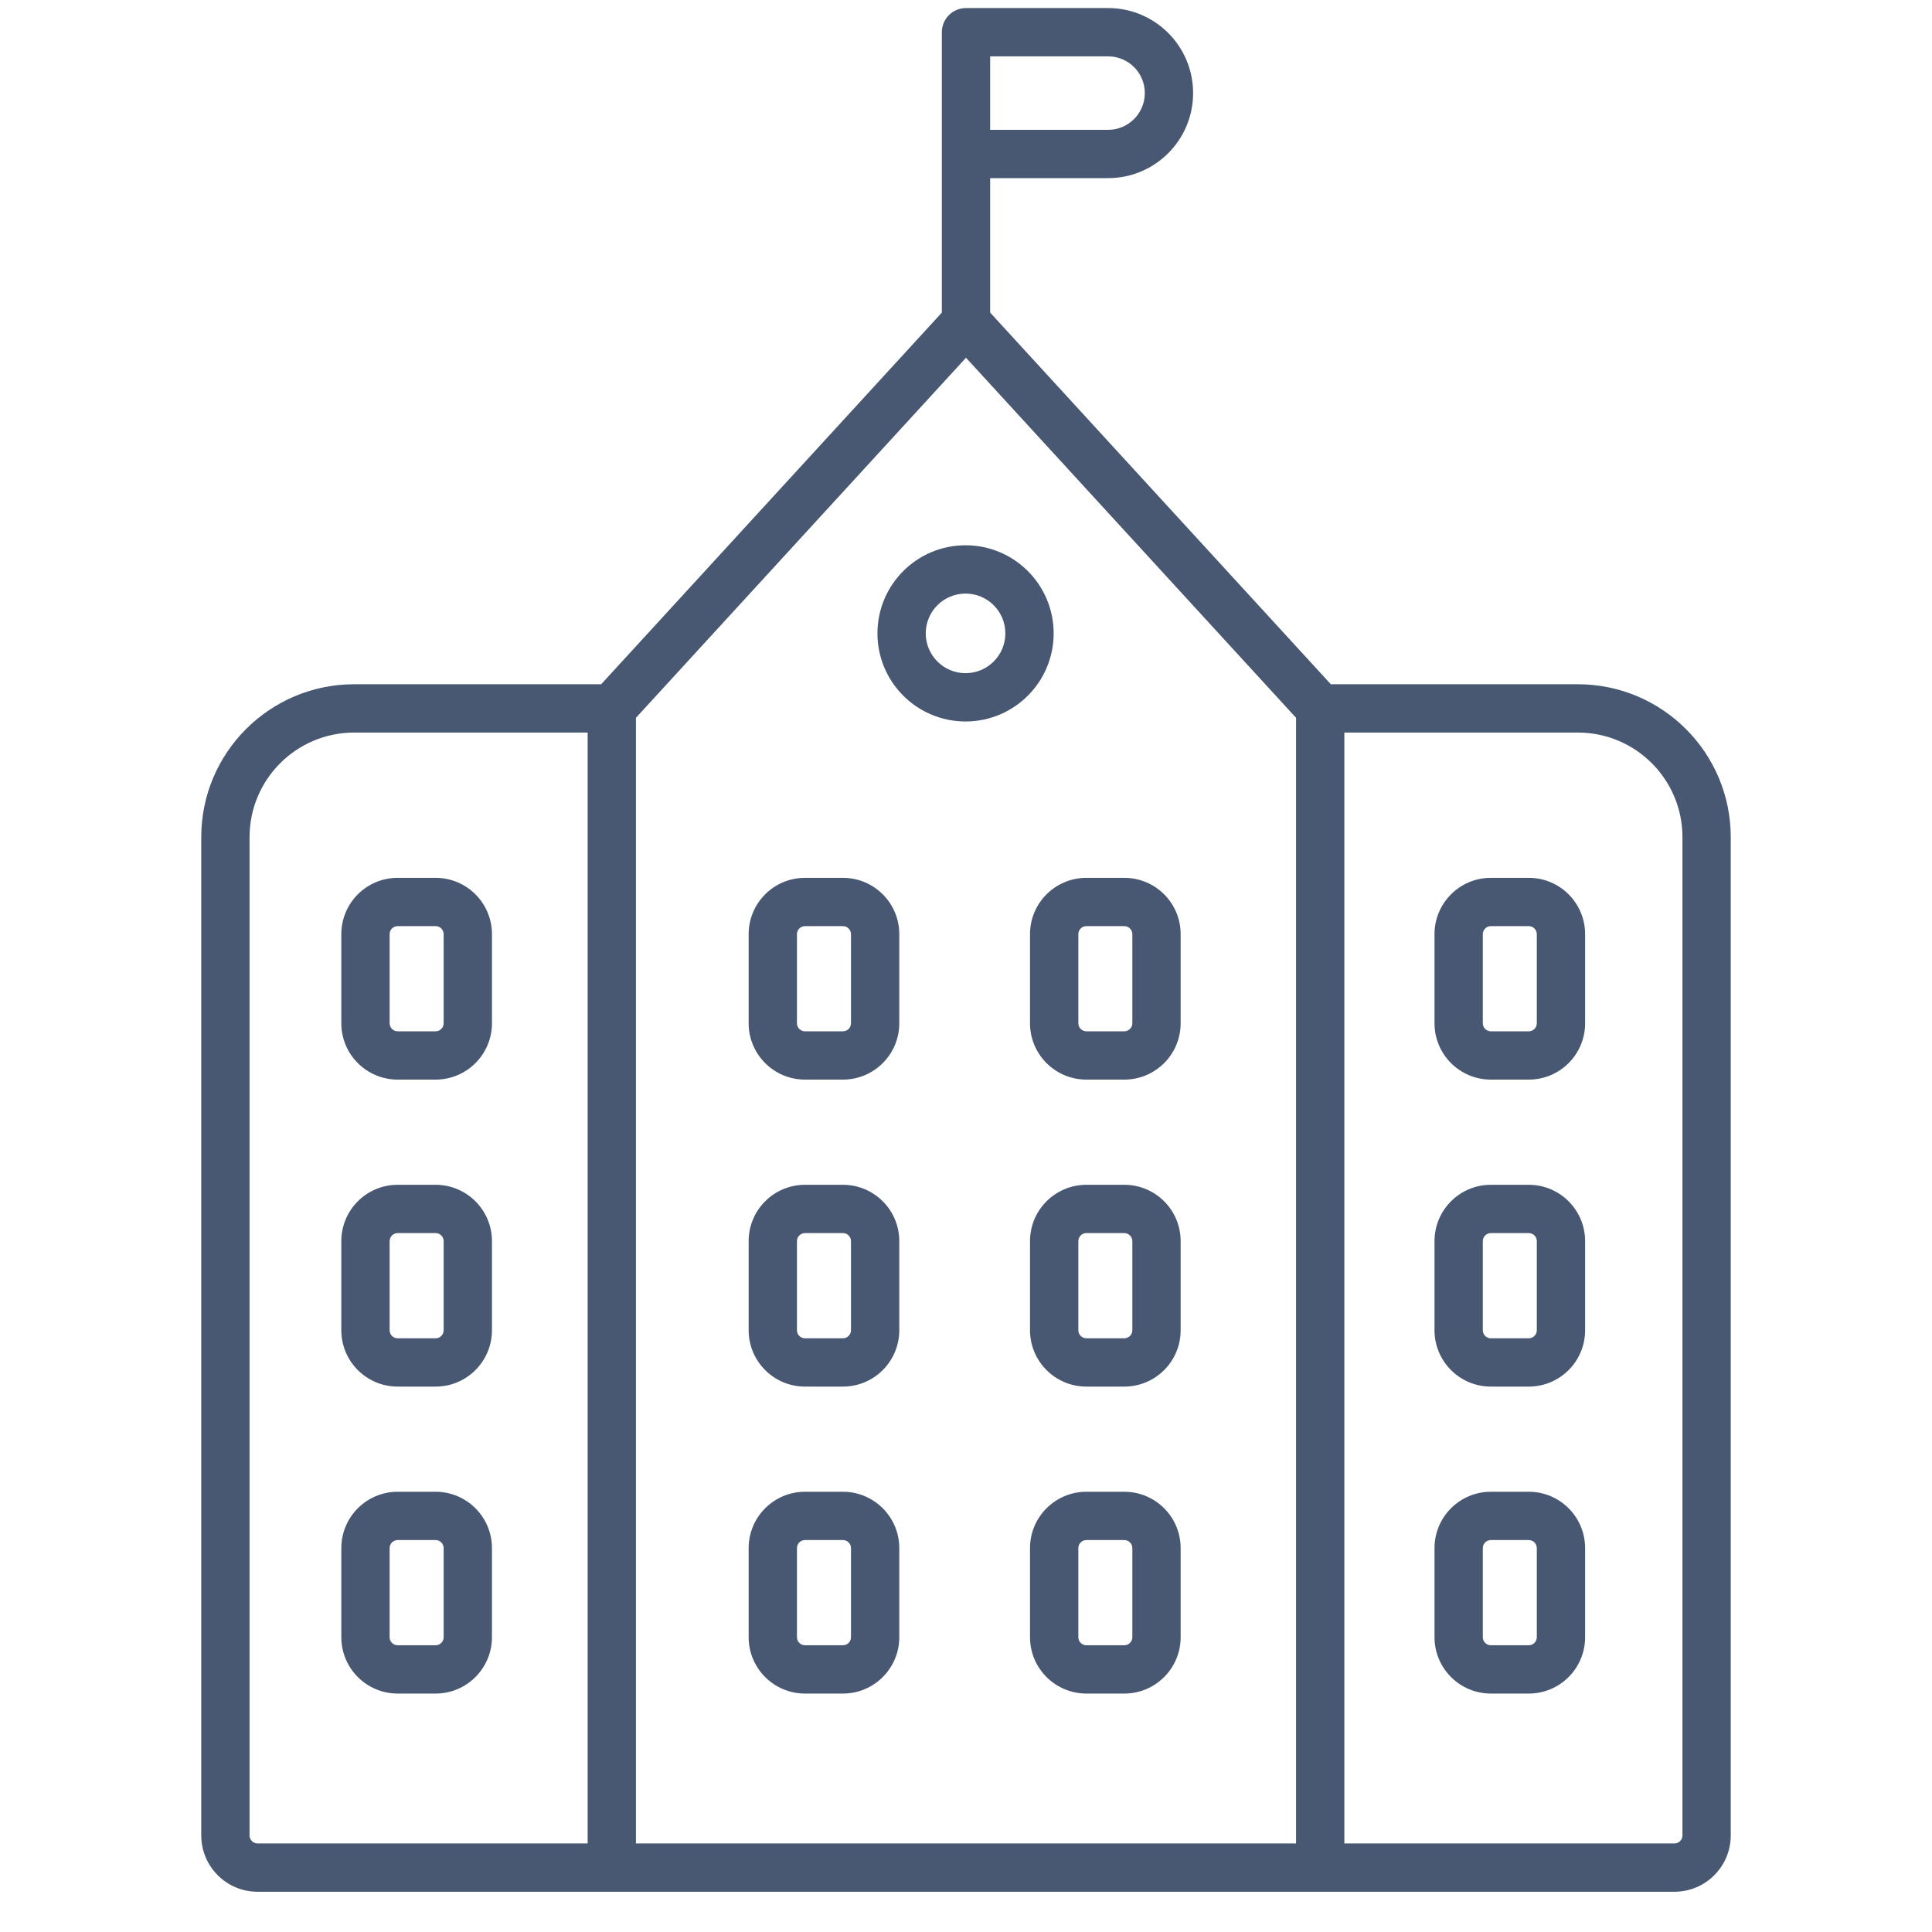
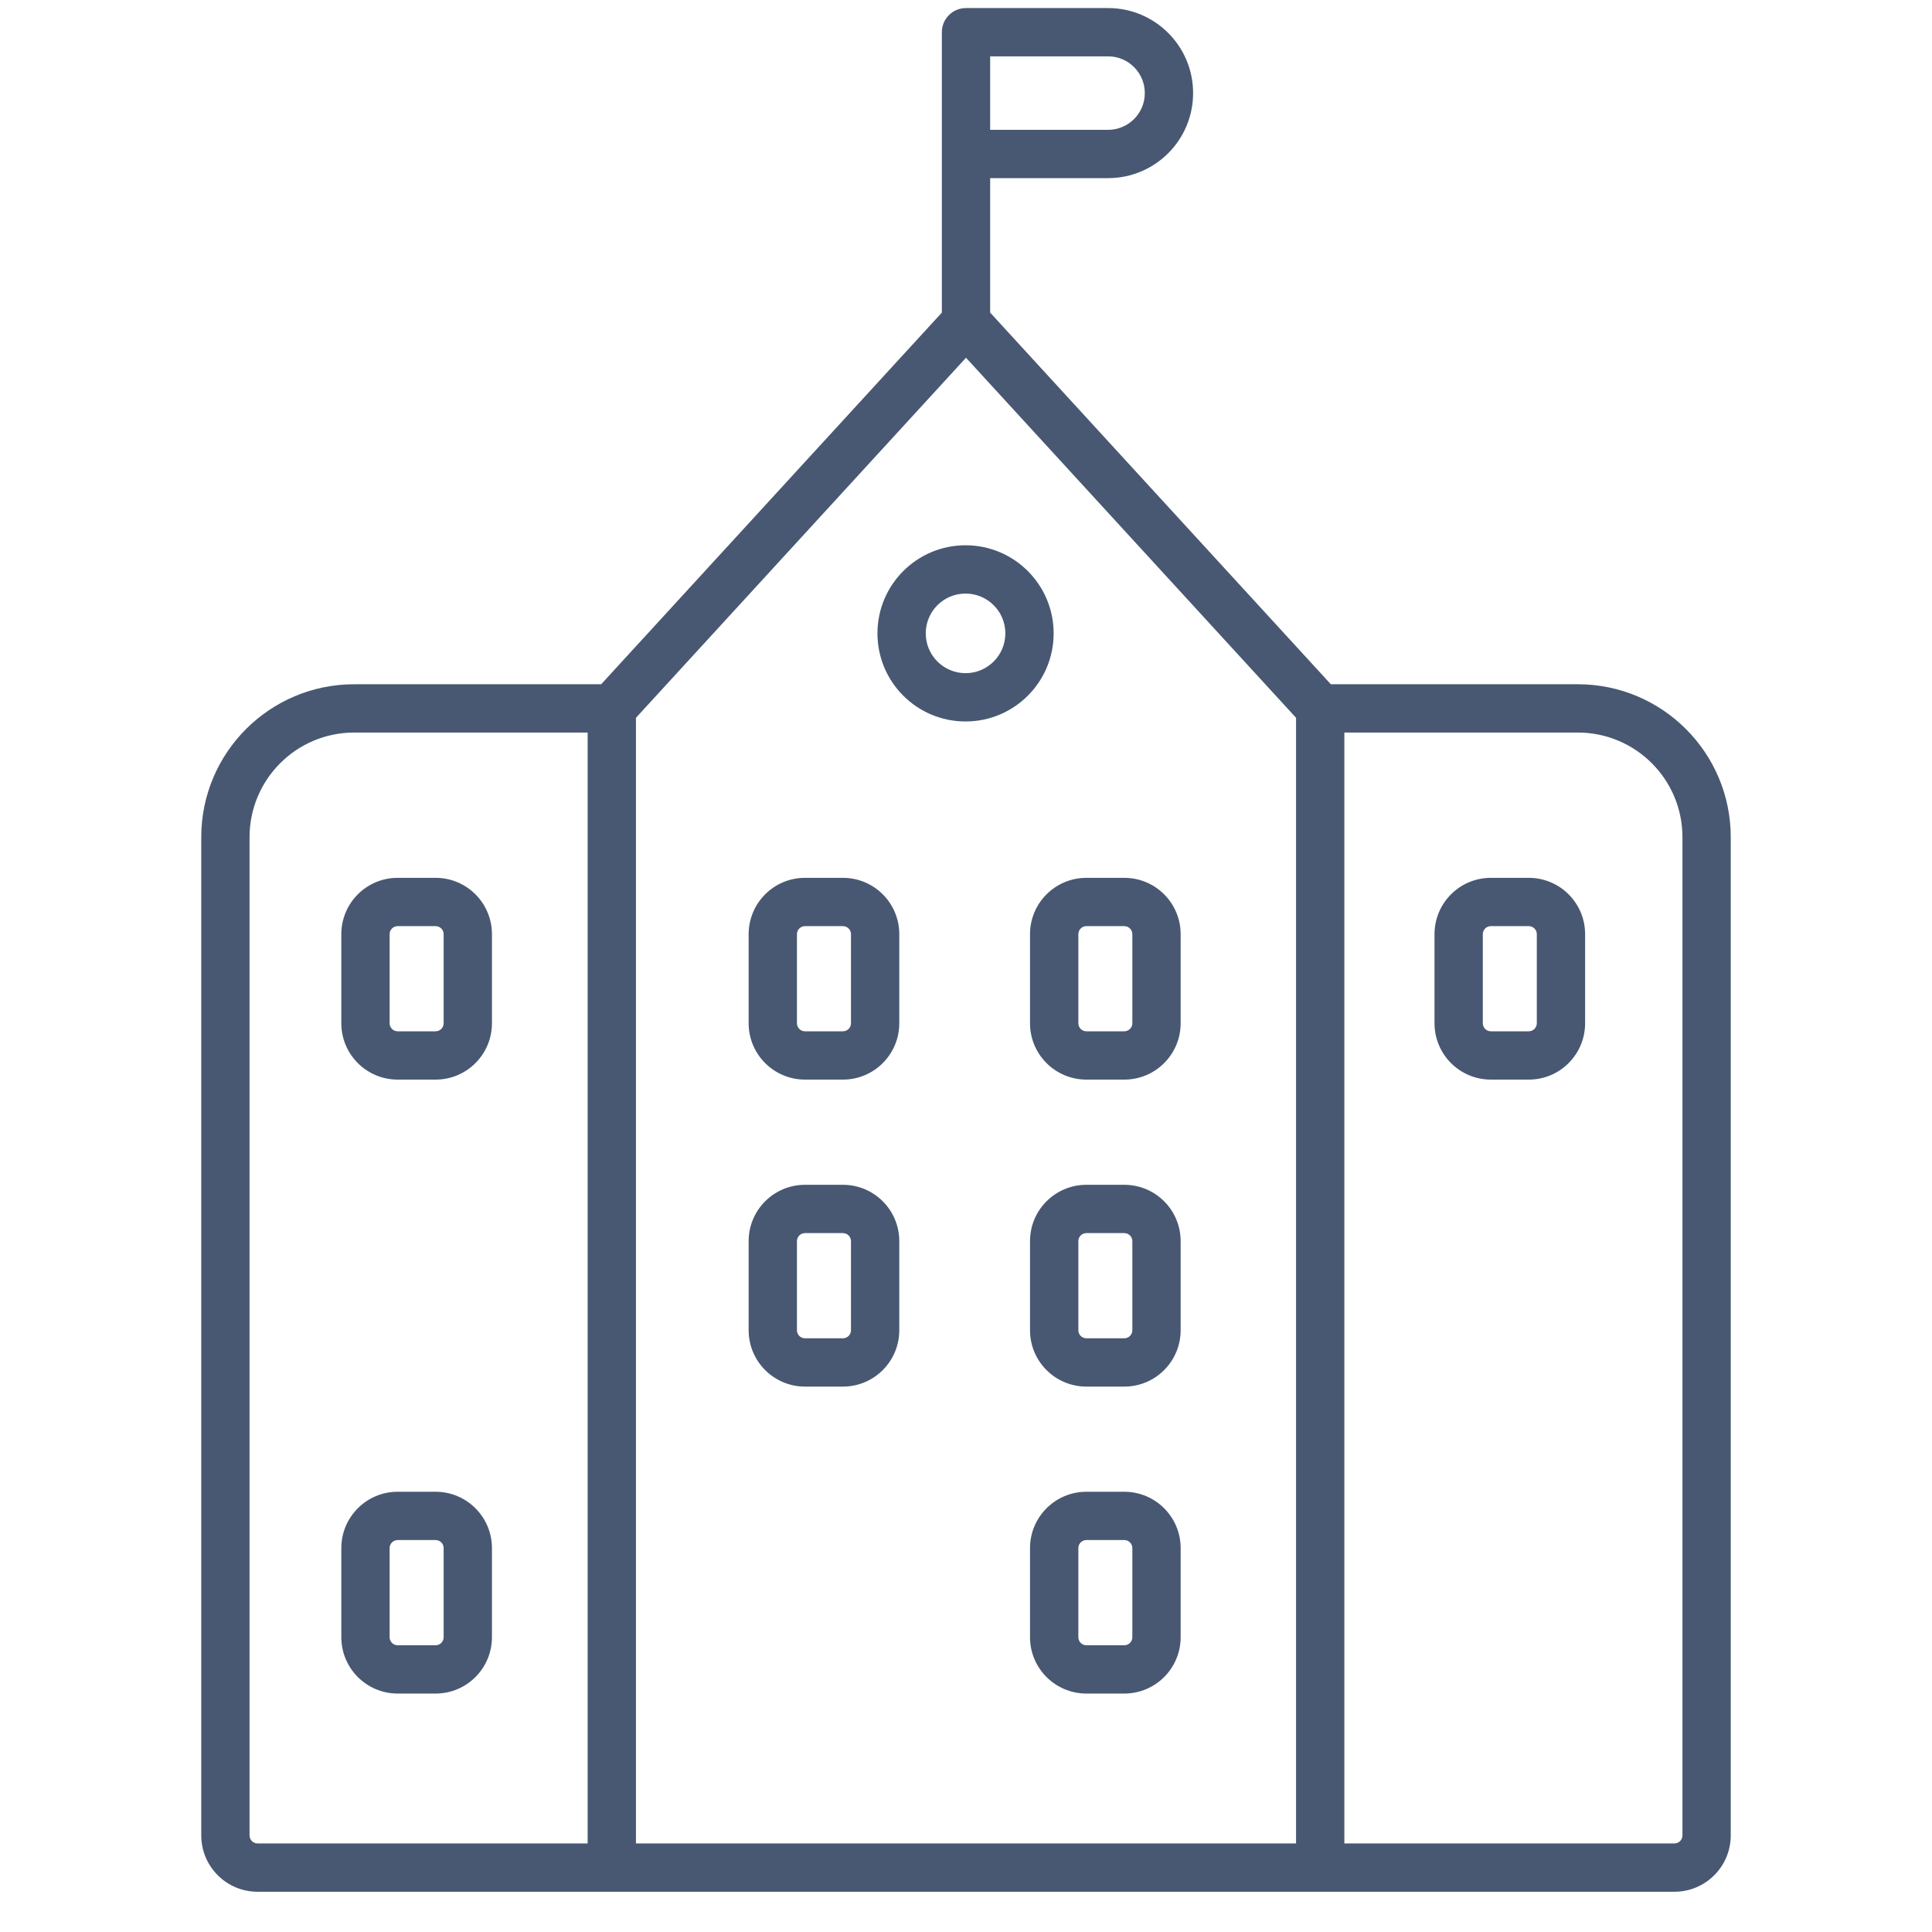
<svg xmlns="http://www.w3.org/2000/svg" width="60" height="60" viewBox="0 0 60 60" fill="none">
  <path fill-rule="evenodd" clip-rule="evenodd" d="M10.6 29.012C10.6 28.045 11.383 27.262 12.35 27.262H13.528C14.494 27.262 15.278 28.045 15.278 29.012V31.778C15.278 32.745 14.494 33.528 13.528 33.528H12.35C11.383 33.528 10.6 32.745 10.6 31.778V29.012ZM12.35 28.762C12.212 28.762 12.1 28.874 12.1 29.012V31.778C12.1 31.916 12.212 32.028 12.35 32.028H13.528C13.666 32.028 13.778 31.916 13.778 31.778V29.012C13.778 28.874 13.666 28.762 13.528 28.762H12.35Z" fill="#485872" />
-   <path fill-rule="evenodd" clip-rule="evenodd" d="M12.35 36.795C11.383 36.795 10.6 37.578 10.6 38.545V41.312C10.6 42.278 11.383 43.062 12.35 43.062H13.528C14.494 43.062 15.278 42.278 15.278 41.312V38.545C15.278 37.578 14.494 36.795 13.528 36.795H12.35ZM12.1 38.545C12.1 38.407 12.212 38.295 12.35 38.295H13.528C13.666 38.295 13.778 38.407 13.778 38.545V41.312C13.778 41.45 13.666 41.562 13.528 41.562H12.35C12.212 41.562 12.1 41.45 12.1 41.312V38.545Z" fill="#485872" />
  <path fill-rule="evenodd" clip-rule="evenodd" d="M10.6 48.078C10.6 47.112 11.383 46.328 12.35 46.328H13.528C14.494 46.328 15.278 47.112 15.278 48.078V50.845C15.278 51.811 14.494 52.595 13.528 52.595H12.35C11.383 52.595 10.6 51.811 10.6 50.845V48.078ZM12.35 47.828C12.212 47.828 12.1 47.94 12.1 48.078V50.845C12.1 50.983 12.212 51.095 12.35 51.095H13.528C13.666 51.095 13.778 50.983 13.778 50.845V48.078C13.778 47.94 13.666 47.828 13.528 47.828H12.35Z" fill="#485872" />
  <path fill-rule="evenodd" clip-rule="evenodd" d="M25 27.262C24.033 27.262 23.25 28.045 23.25 29.012V31.778C23.25 32.745 24.033 33.528 25 33.528H26.178C27.144 33.528 27.928 32.745 27.928 31.778V29.012C27.928 28.045 27.144 27.262 26.178 27.262H25ZM24.75 29.012C24.75 28.874 24.862 28.762 25 28.762H26.178C26.316 28.762 26.428 28.874 26.428 29.012V31.778C26.428 31.916 26.316 32.028 26.178 32.028H25C24.862 32.028 24.75 31.916 24.75 31.778V29.012Z" fill="#485872" />
  <path fill-rule="evenodd" clip-rule="evenodd" d="M31.988 29.012C31.988 28.045 32.772 27.262 33.739 27.262H34.916C35.883 27.262 36.666 28.045 36.666 29.012V31.778C36.666 32.745 35.883 33.528 34.916 33.528H33.739C32.772 33.528 31.988 32.745 31.988 31.778V29.012ZM33.739 28.762C33.6 28.762 33.489 28.874 33.489 29.012V31.778C33.489 31.916 33.6 32.028 33.739 32.028H34.916C35.054 32.028 35.166 31.916 35.166 31.778V29.012C35.166 28.874 35.054 28.762 34.916 28.762H33.739Z" fill="#485872" />
  <path fill-rule="evenodd" clip-rule="evenodd" d="M25 36.795C24.033 36.795 23.25 37.578 23.25 38.545V41.312C23.25 42.278 24.033 43.062 25 43.062H26.178C27.144 43.062 27.928 42.278 27.928 41.312V38.545C27.928 37.578 27.144 36.795 26.178 36.795H25ZM24.75 38.545C24.75 38.407 24.862 38.295 25 38.295H26.178C26.316 38.295 26.428 38.407 26.428 38.545V41.312C26.428 41.45 26.316 41.562 26.178 41.562H25C24.862 41.562 24.75 41.45 24.75 41.312V38.545Z" fill="#485872" />
  <path fill-rule="evenodd" clip-rule="evenodd" d="M31.988 38.545C31.988 37.578 32.772 36.795 33.739 36.795H34.916C35.883 36.795 36.666 37.578 36.666 38.545V41.312C36.666 42.278 35.883 43.062 34.916 43.062H33.739C32.772 43.062 31.988 42.278 31.988 41.312V38.545ZM33.739 38.295C33.6 38.295 33.489 38.407 33.489 38.545V41.312C33.489 41.45 33.6 41.562 33.739 41.562H34.916C35.054 41.562 35.166 41.45 35.166 41.312V38.545C35.166 38.407 35.054 38.295 34.916 38.295H33.739Z" fill="#485872" />
-   <path fill-rule="evenodd" clip-rule="evenodd" d="M25 46.328C24.033 46.328 23.25 47.112 23.25 48.078V50.845C23.25 51.811 24.033 52.595 25 52.595H26.178C27.144 52.595 27.928 51.811 27.928 50.845V48.078C27.928 47.112 27.144 46.328 26.178 46.328H25ZM24.75 48.078C24.75 47.94 24.862 47.828 25 47.828H26.178C26.316 47.828 26.428 47.94 26.428 48.078V50.845C26.428 50.983 26.316 51.095 26.178 51.095H25C24.862 51.095 24.75 50.983 24.75 50.845V48.078Z" fill="#485872" />
  <path fill-rule="evenodd" clip-rule="evenodd" d="M31.988 48.078C31.988 47.112 32.772 46.328 33.739 46.328H34.916C35.883 46.328 36.666 47.112 36.666 48.078V50.845C36.666 51.811 35.883 52.595 34.916 52.595H33.739C32.772 52.595 31.988 51.811 31.988 50.845V48.078ZM33.739 47.828C33.6 47.828 33.489 47.94 33.489 48.078V50.845C33.489 50.983 33.6 51.095 33.739 51.095H34.916C35.054 51.095 35.166 50.983 35.166 50.845V48.078C35.166 47.94 35.054 47.828 34.916 47.828H33.739Z" fill="#485872" />
  <path fill-rule="evenodd" clip-rule="evenodd" d="M29.986 16.934C28.475 16.934 27.25 18.159 27.25 19.67C27.25 21.181 28.475 22.406 29.986 22.406C31.497 22.406 32.722 21.181 32.722 19.67C32.722 18.159 31.497 16.934 29.986 16.934ZM28.75 19.67C28.75 18.987 29.303 18.434 29.986 18.434C30.669 18.434 31.222 18.987 31.222 19.67C31.222 20.352 30.669 20.906 29.986 20.906C29.303 20.906 28.75 20.352 28.75 19.67Z" fill="#485872" />
  <path fill-rule="evenodd" clip-rule="evenodd" d="M46.3 27.262C45.333 27.262 44.55 28.045 44.55 29.012V31.778C44.55 32.745 45.333 33.528 46.3 33.528H47.477C48.444 33.528 49.227 32.745 49.227 31.778V29.012C49.227 28.045 48.444 27.262 47.477 27.262H46.3ZM46.05 29.012C46.05 28.874 46.161 28.762 46.3 28.762H47.477C47.615 28.762 47.727 28.874 47.727 29.012V31.778C47.727 31.916 47.615 32.028 47.477 32.028H46.3C46.161 32.028 46.05 31.916 46.05 31.778V29.012Z" fill="#485872" />
-   <path fill-rule="evenodd" clip-rule="evenodd" d="M44.55 38.545C44.55 37.578 45.333 36.795 46.3 36.795H47.477C48.444 36.795 49.227 37.578 49.227 38.545V41.312C49.227 42.278 48.444 43.062 47.477 43.062H46.3C45.333 43.062 44.55 42.278 44.55 41.312V38.545ZM46.3 38.295C46.161 38.295 46.05 38.407 46.05 38.545V41.312C46.05 41.45 46.161 41.562 46.3 41.562H47.477C47.615 41.562 47.727 41.45 47.727 41.312V38.545C47.727 38.407 47.615 38.295 47.477 38.295H46.3Z" fill="#485872" />
-   <path fill-rule="evenodd" clip-rule="evenodd" d="M46.3 46.328C45.333 46.328 44.55 47.112 44.55 48.078V50.845C44.55 51.811 45.333 52.595 46.3 52.595H47.477C48.444 52.595 49.227 51.811 49.227 50.845V48.078C49.227 47.112 48.444 46.328 47.477 46.328H46.3ZM46.05 48.078C46.05 47.94 46.161 47.828 46.3 47.828H47.477C47.615 47.828 47.727 47.94 47.727 48.078V50.845C47.727 50.983 47.615 51.095 47.477 51.095H46.3C46.161 51.095 46.05 50.983 46.05 50.845V48.078Z" fill="#485872" />
  <path fill-rule="evenodd" clip-rule="evenodd" d="M29.25 1C29.25 0.586 29.585 0.25 30 0.25H34.412C35.871 0.25 37.053 1.432 37.053 2.891C37.053 4.35 35.871 5.532 34.412 5.532H30.75V9.708L41.33 21.25H49C51.623 21.25 53.75 23.377 53.75 26V57C53.75 57.967 52.966 58.75 52 58.75H8C7.033 58.75 6.25 57.967 6.25 57V26C6.25 23.377 8.376 21.25 11 21.25H18.67L29.25 9.708V1ZM30.75 4.032H34.412C35.043 4.032 35.553 3.521 35.553 2.891C35.553 2.261 35.043 1.75 34.412 1.75H30.75V4.032ZM18.25 22.75H11C9.205 22.75 7.75 24.205 7.75 26V57C7.75 57.138 7.862 57.25 8 57.25H18.25V22.75ZM40.25 57.25V22.292L30 11.11L19.75 22.292V57.25H40.25ZM41.75 22.75V57.25H52C52.138 57.25 52.25 57.138 52.25 57V26C52.25 24.205 50.795 22.75 49 22.75H41.75Z" fill="#485872" />
</svg>